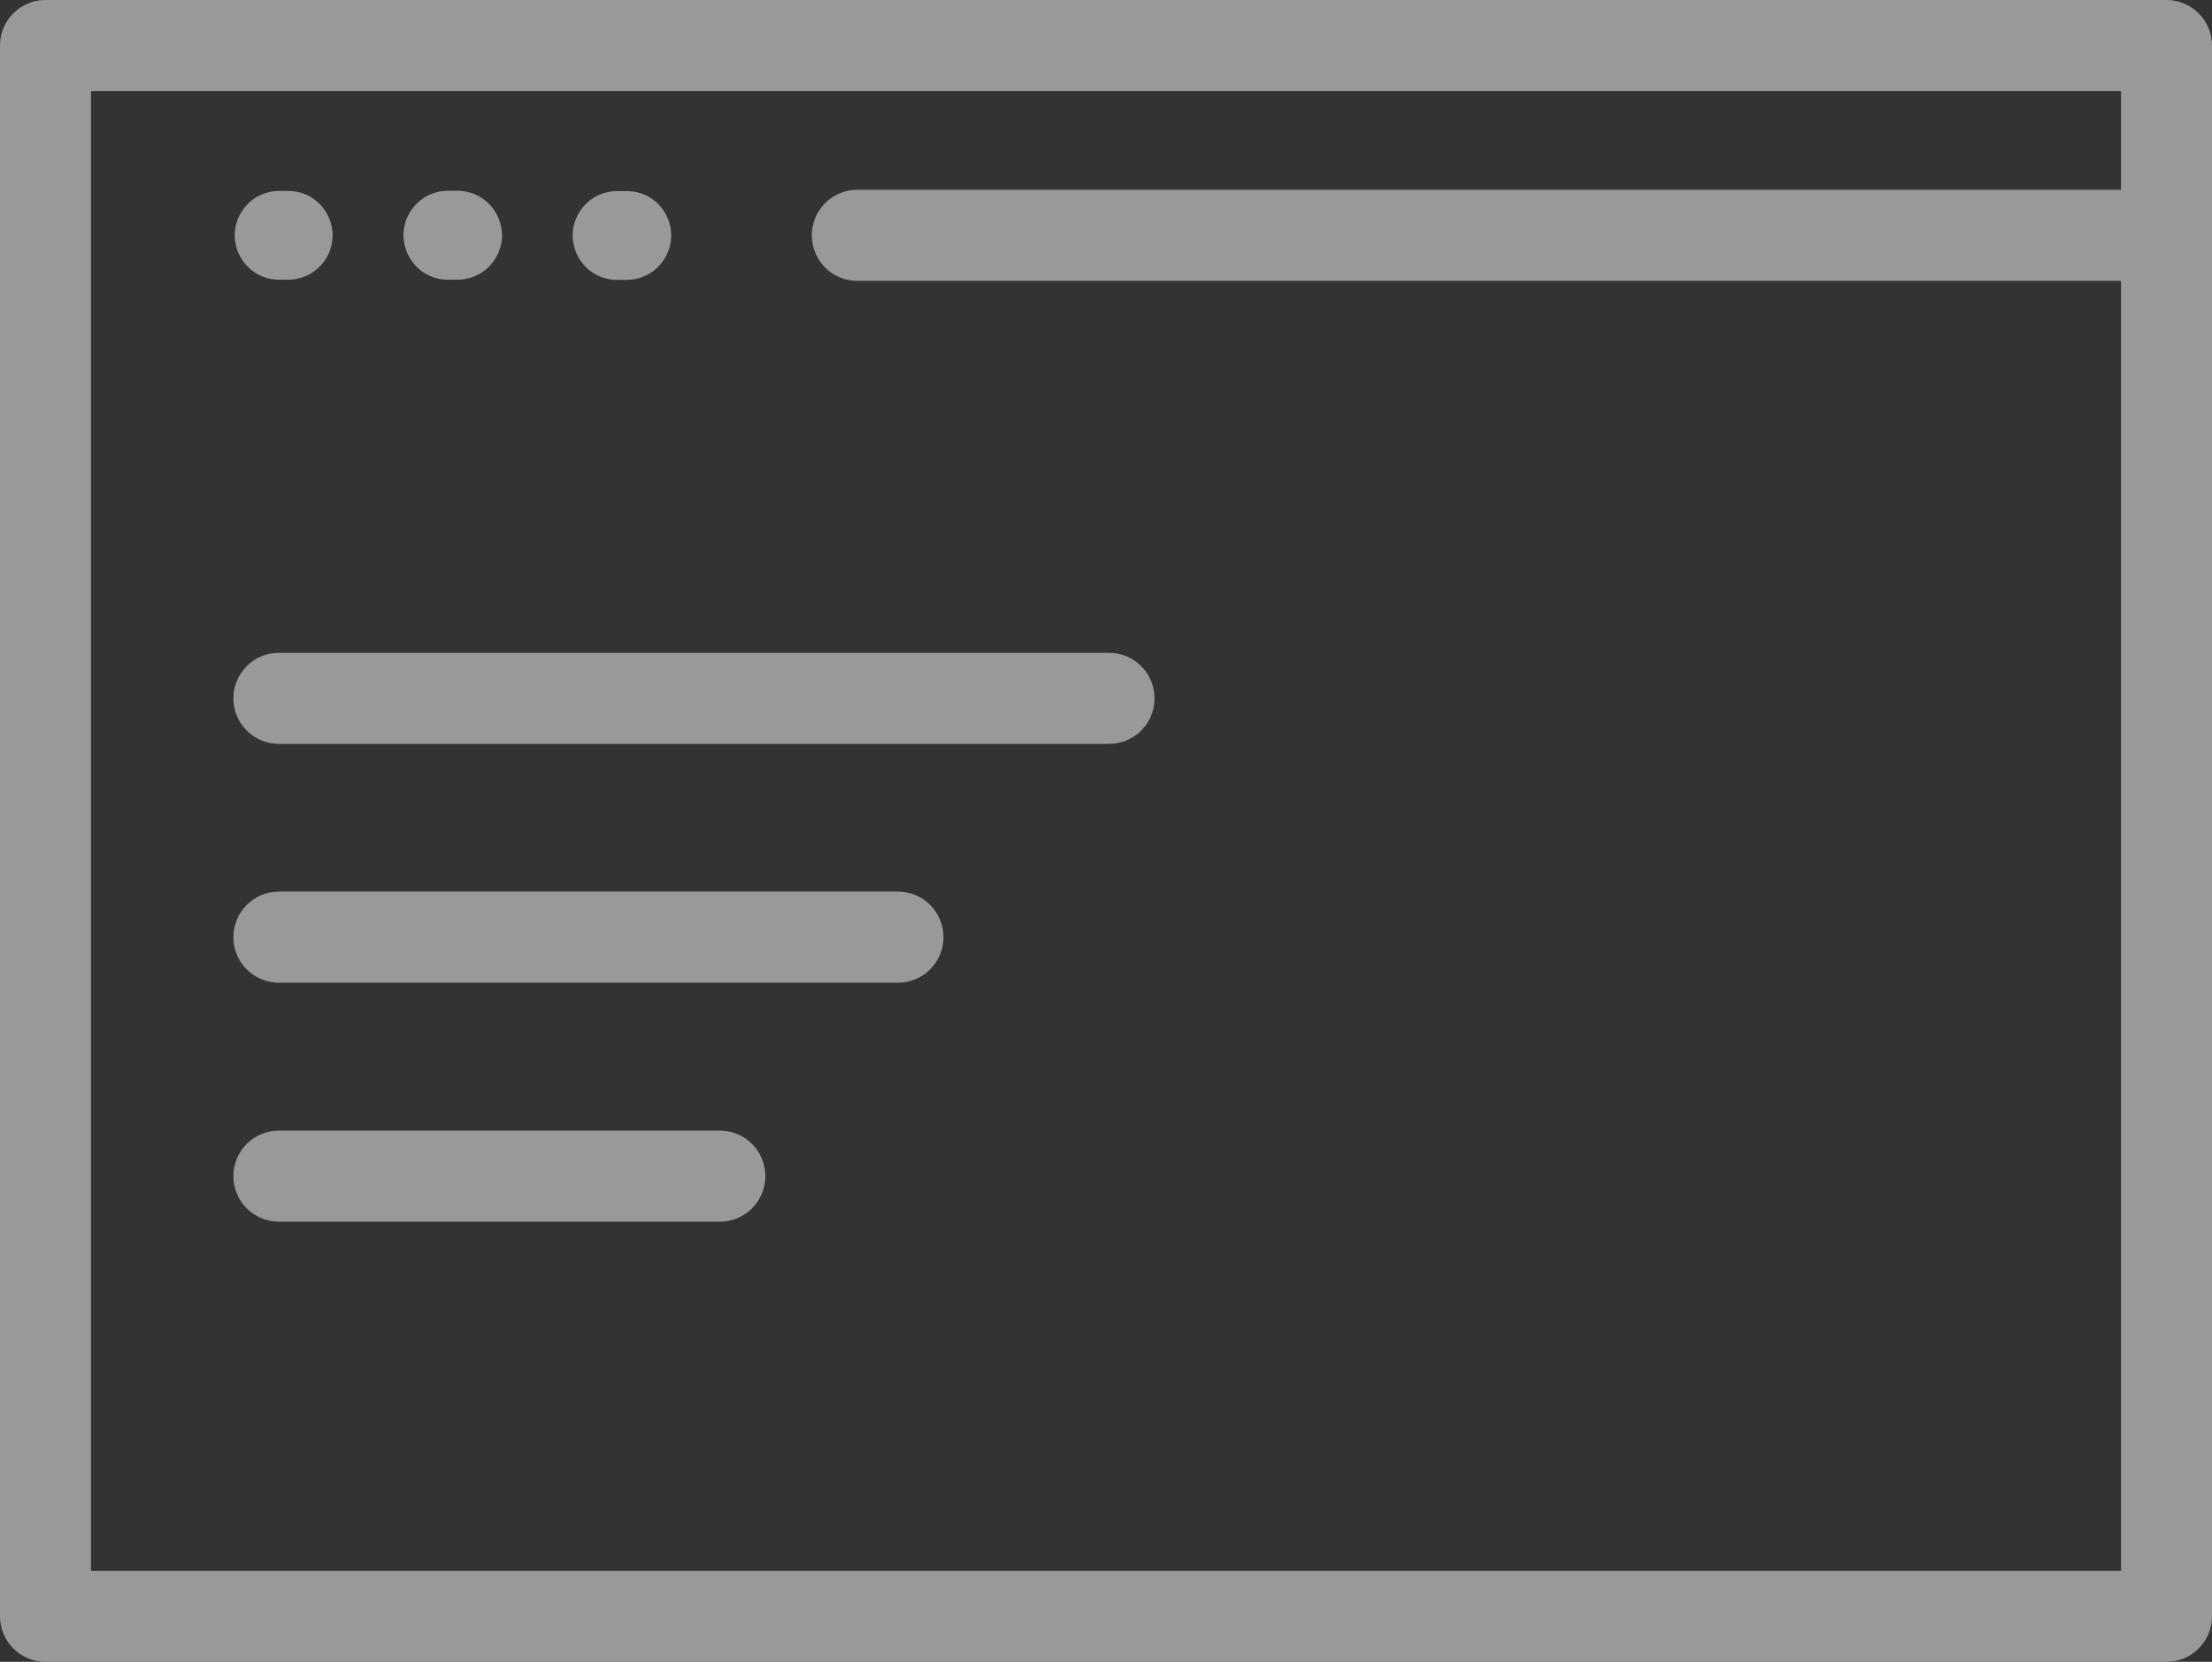
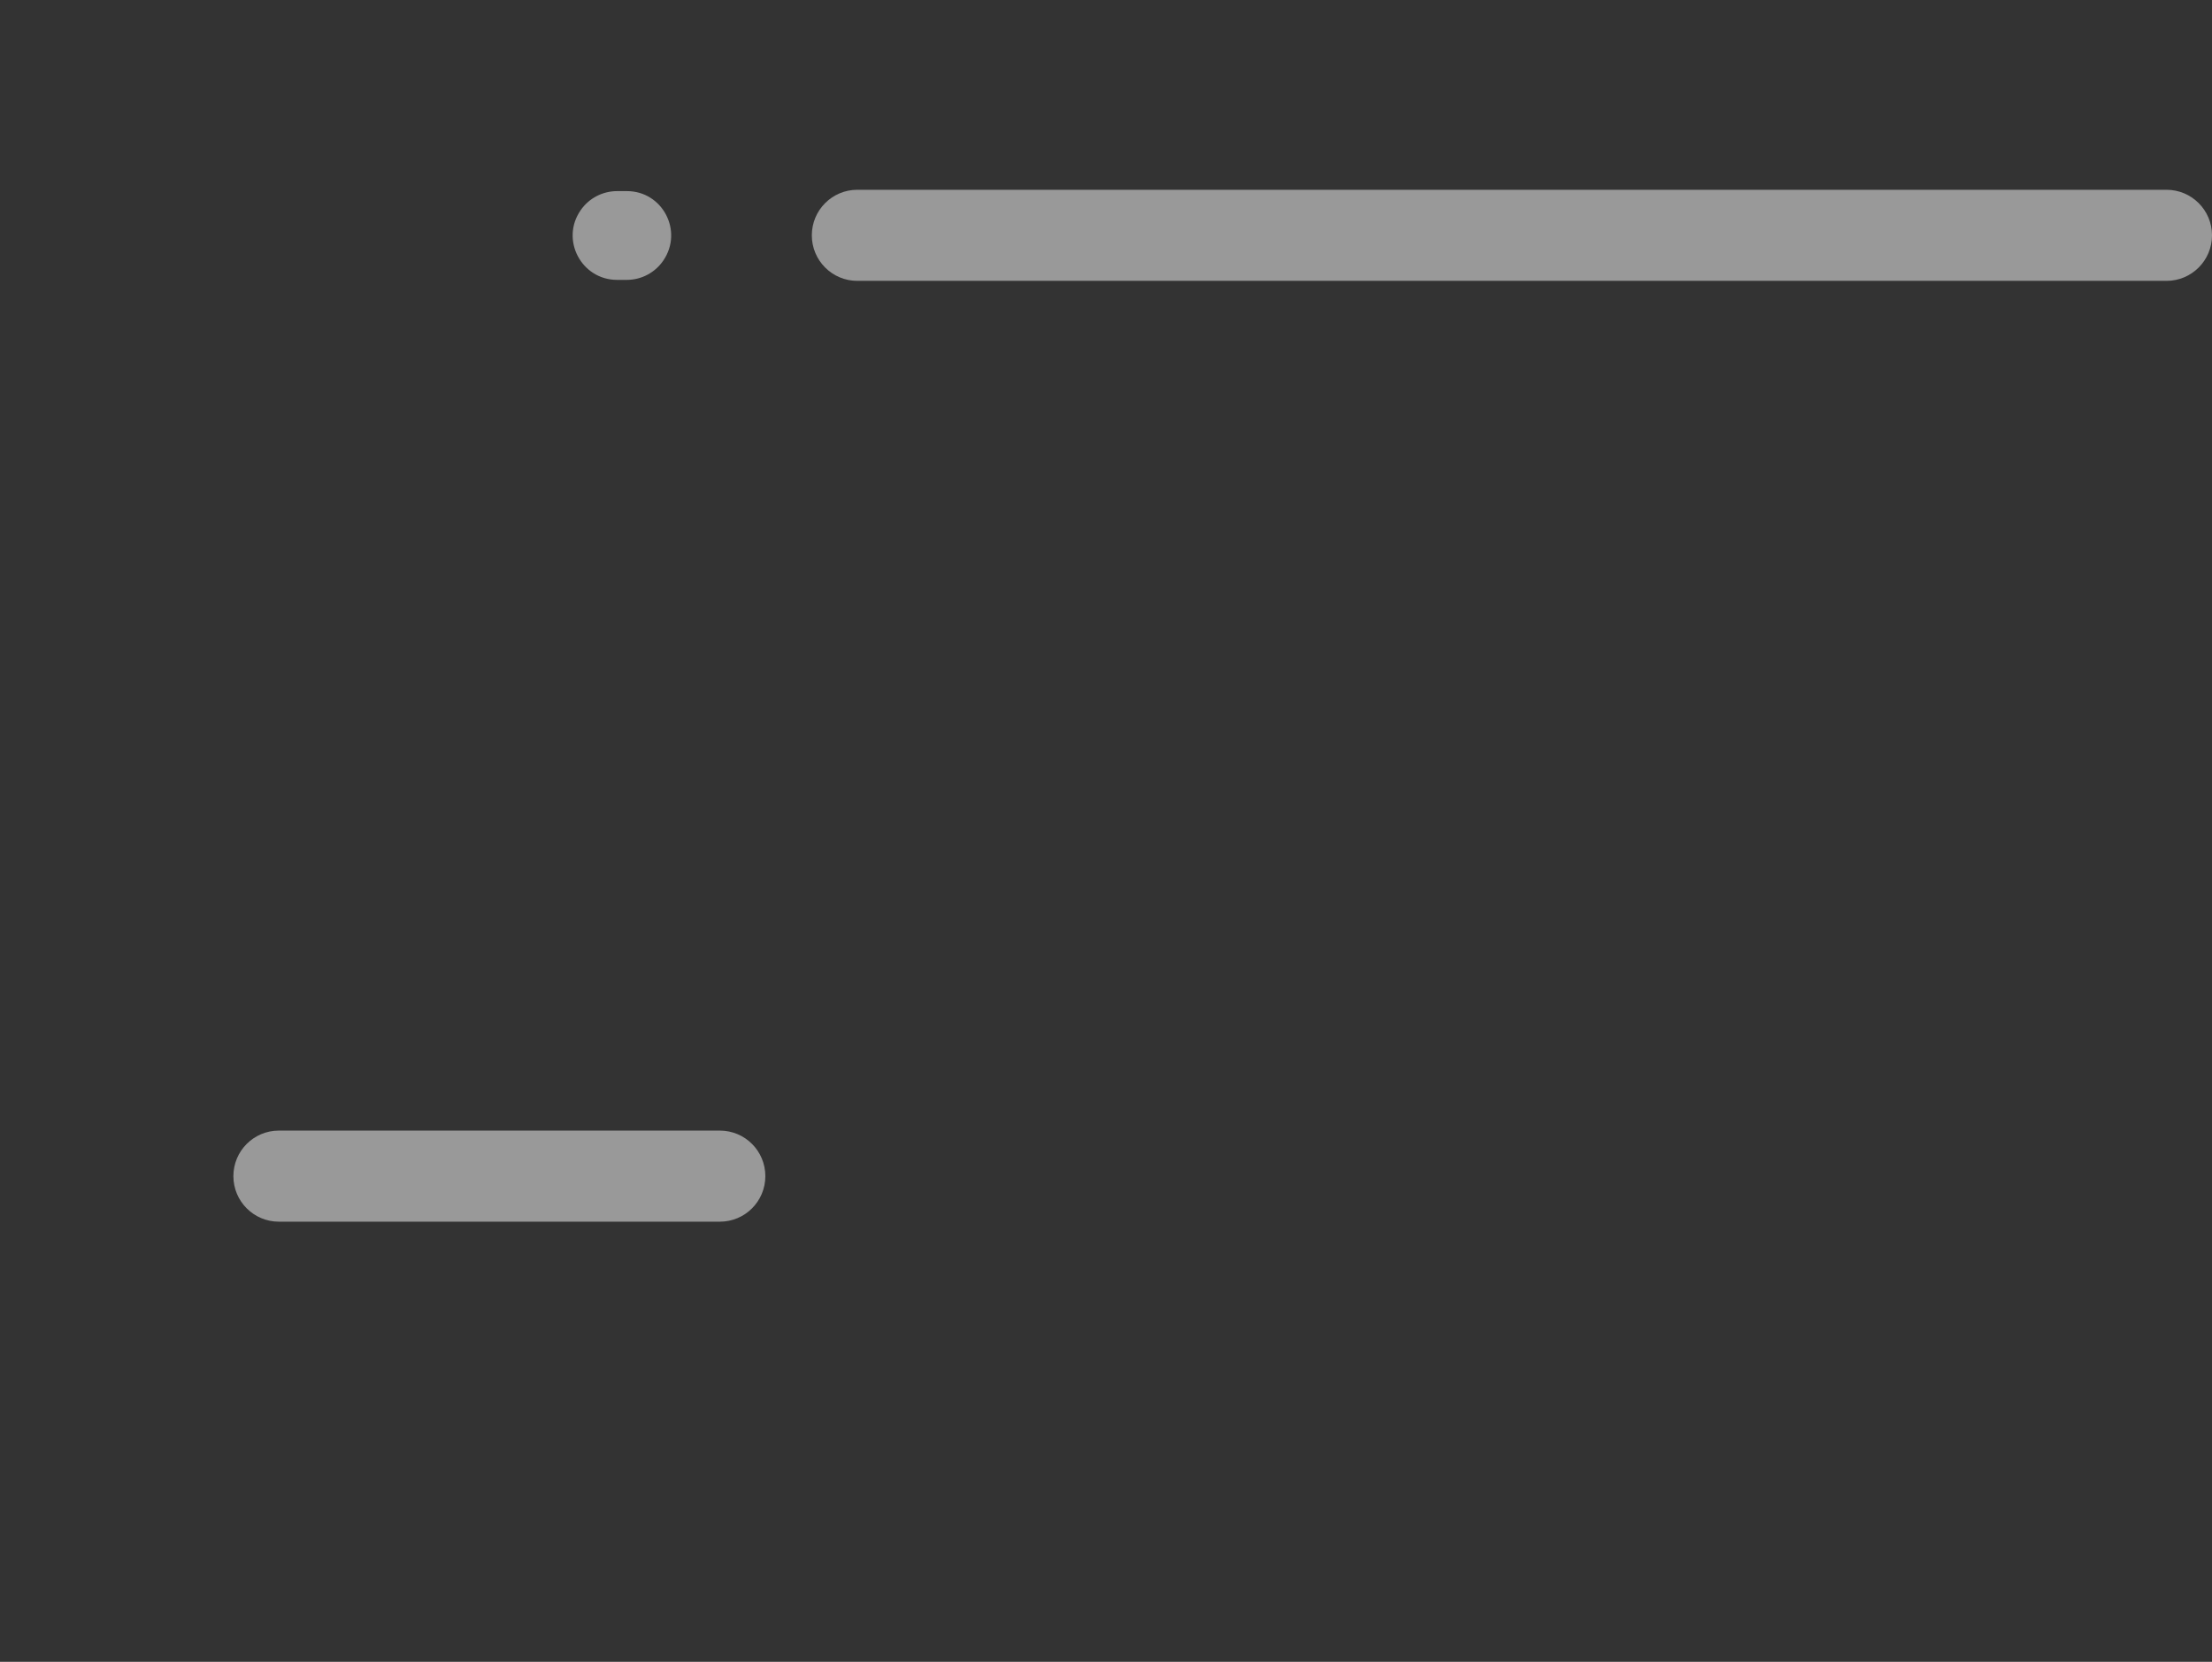
<svg xmlns="http://www.w3.org/2000/svg" width="221" height="166" viewBox="0 0 221 166" fill="none">
  <rect x="0" y="0" width="221" height="166" fill="#333333" stroke="none" />
  <g opacity="0.5">
-     <path d="M110.806 74.307H27.862C25.35 74.307 23.318 72.272 23.318 69.758C23.318 67.243 25.35 65.209 27.862 65.209H110.806C113.318 65.209 115.351 67.243 115.351 69.758C115.351 72.272 113.318 74.307 110.806 74.307Z" fill="white" />
-     <path d="M89.719 98.161H27.862C25.351 98.161 23.318 96.126 23.318 93.612C23.318 91.097 25.351 89.062 27.862 89.062H89.719C92.231 89.062 94.263 91.097 94.263 93.612C94.263 96.126 92.231 98.161 89.719 98.161Z" fill="white" />
    <path d="M71.921 122.032H27.862C25.351 122.032 23.318 119.997 23.318 117.483C23.318 114.968 25.351 112.934 27.862 112.934H71.921C74.433 112.934 76.465 114.968 76.465 117.483C76.465 119.997 74.433 122.032 71.921 122.032Z" fill="white" />
-     <path d="M32.44 26.021C31.613 27.229 30.242 27.94 28.788 27.94H27.895C24.326 27.94 22.21 23.937 24.243 20.992C25.069 19.785 26.441 19.073 27.895 19.073H28.788C32.357 19.073 34.472 23.076 32.44 26.021Z" fill="white" />
-     <path d="M49.363 26.02C48.537 27.228 47.165 27.939 45.711 27.939H44.752C41.2 27.939 39.084 23.952 41.084 21.008C41.91 19.784 43.282 19.056 44.752 19.056H45.711C49.281 19.073 51.396 23.076 49.363 26.02Z" fill="white" />
    <path d="M66.285 26.005C65.459 27.229 64.088 27.957 62.617 27.957H61.658C58.089 27.957 55.973 23.954 58.006 21.009C58.832 19.802 60.204 19.09 61.658 19.09H62.617C66.17 19.074 68.285 23.044 66.285 26.005Z" fill="white" />
-     <path d="M216.455 166H4.545C2.033 166 0 163.965 0 161.451V4.549C0 2.035 2.033 0 4.545 0H216.455C218.967 0 221 2.035 221 4.549V161.451C221 163.949 218.967 166 216.455 166ZM9.089 156.902H211.911V9.098H9.089V156.902Z" fill="white" />
    <path d="M216.455 28.055H85.653C83.141 28.055 81.109 26.02 81.109 23.506C81.109 20.992 83.141 18.957 85.653 18.957H216.455C218.967 18.957 221 20.992 221 23.506C221 26.02 218.967 28.055 216.455 28.055Z" fill="white" />
  </g>
</svg>